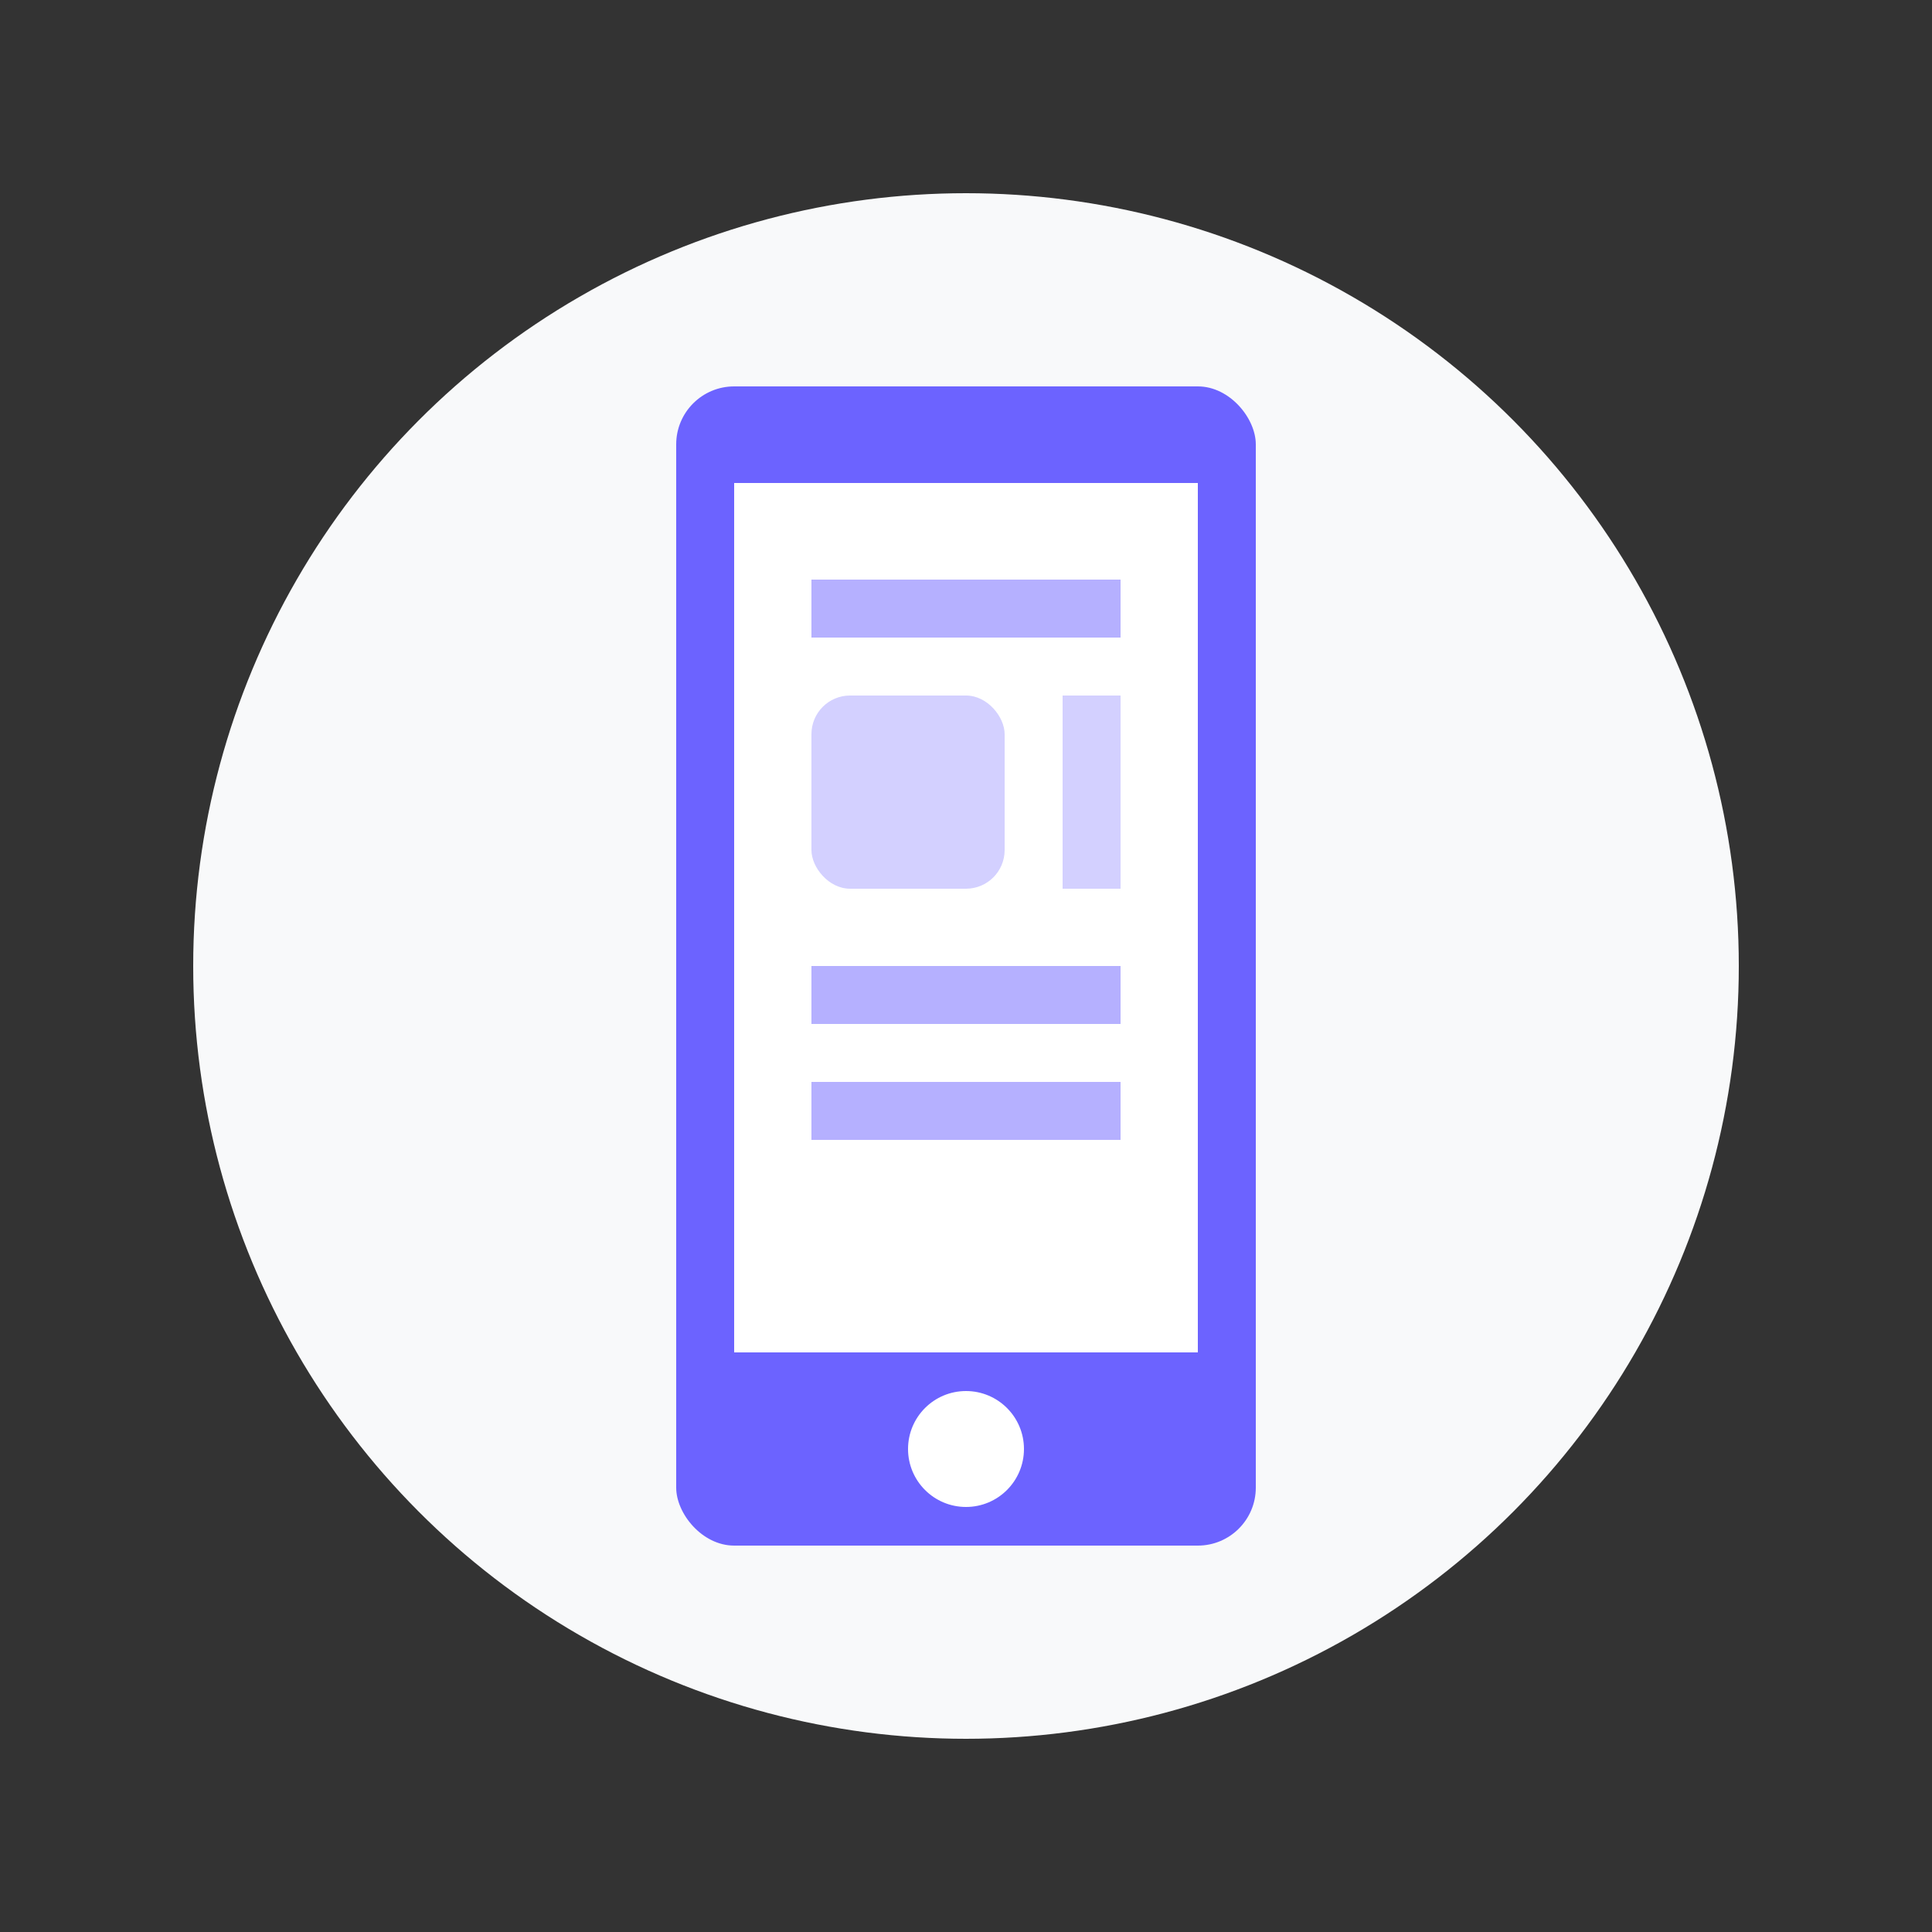
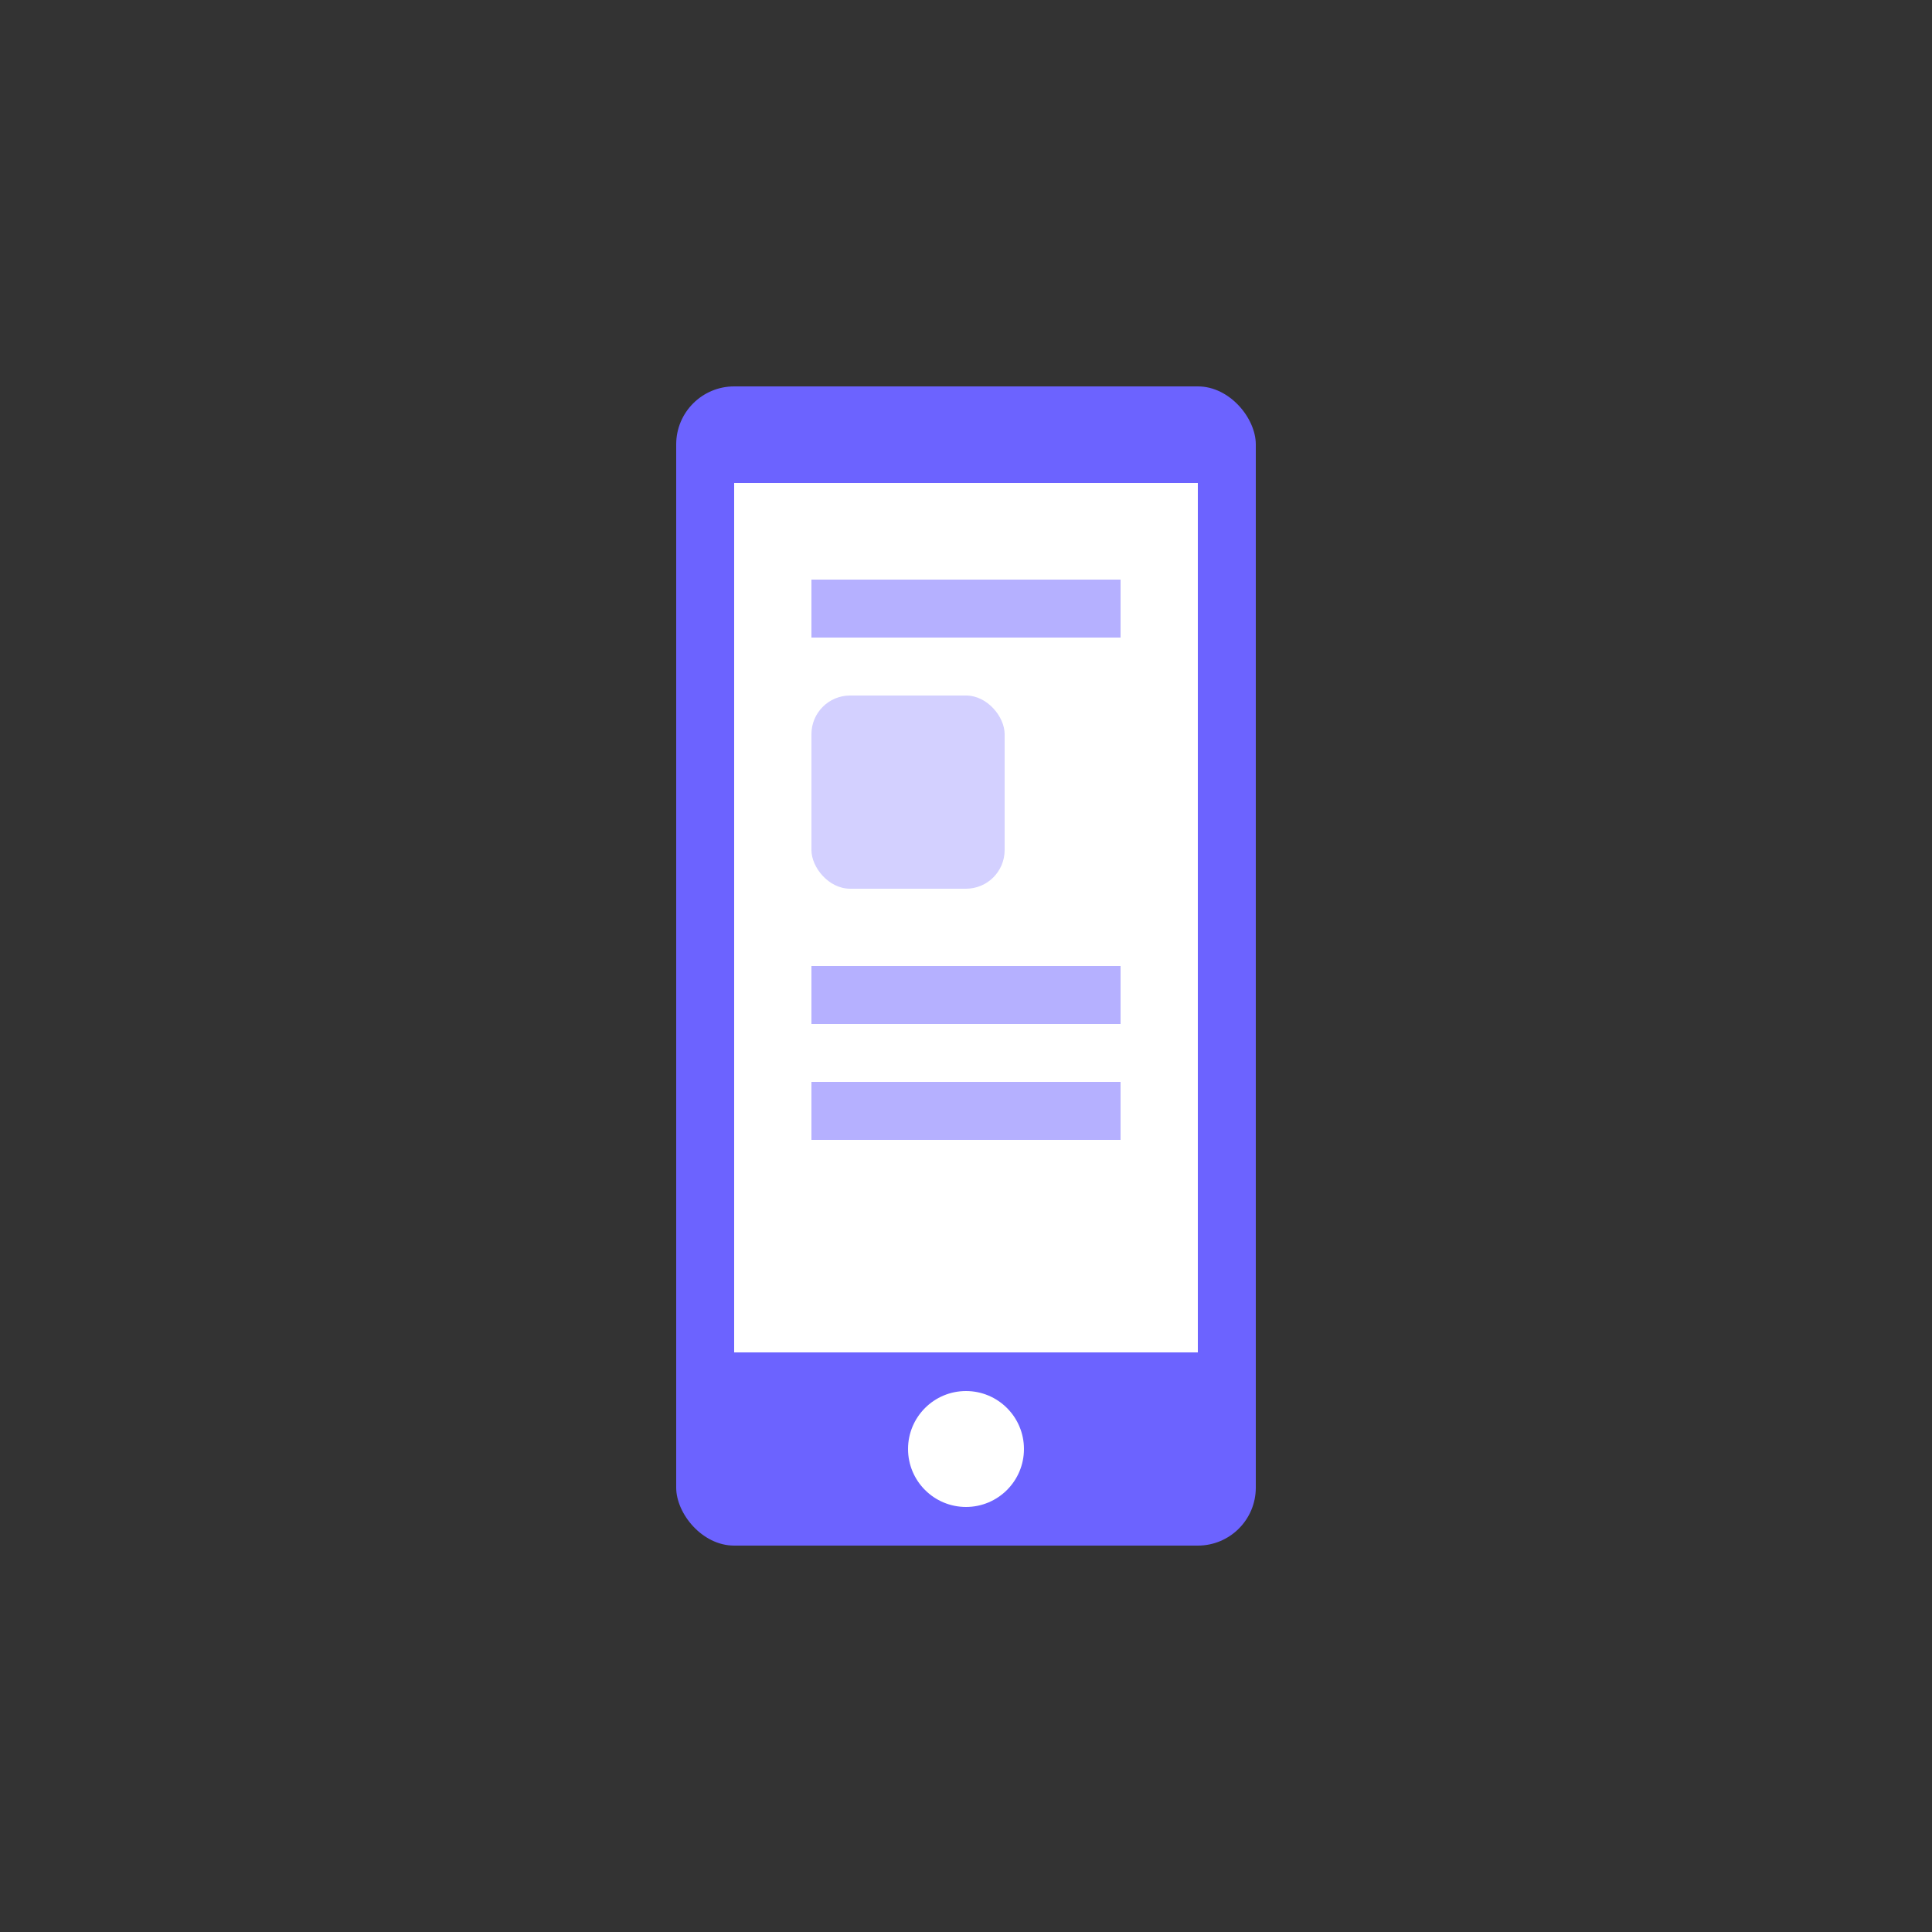
<svg xmlns="http://www.w3.org/2000/svg" viewBox="0 0 100 100">
  <rect x="0" y="0" width="100" height="100" fill="#333333" stroke="none" />
-   <circle cx="50" cy="50" r="40" fill="#f8f9fa" />
  <rect x="35" y="20" width="30" height="60" rx="3" fill="#6c63ff" />
  <rect x="38" y="25" width="24" height="45" fill="white" />
  <circle cx="50" cy="75" r="3" fill="white" />
  <rect x="42" y="30" width="16" height="3" fill="#6c63ff" opacity="0.5" />
  <rect x="42" y="36" width="10" height="10" rx="2" fill="#6c63ff" opacity="0.3" />
-   <rect x="55" y="36" width="3" height="10" fill="#6c63ff" opacity="0.3" />
  <rect x="42" y="50" width="16" height="3" fill="#6c63ff" opacity="0.5" />
  <rect x="42" y="56" width="16" height="3" fill="#6c63ff" opacity="0.5" />
</svg>